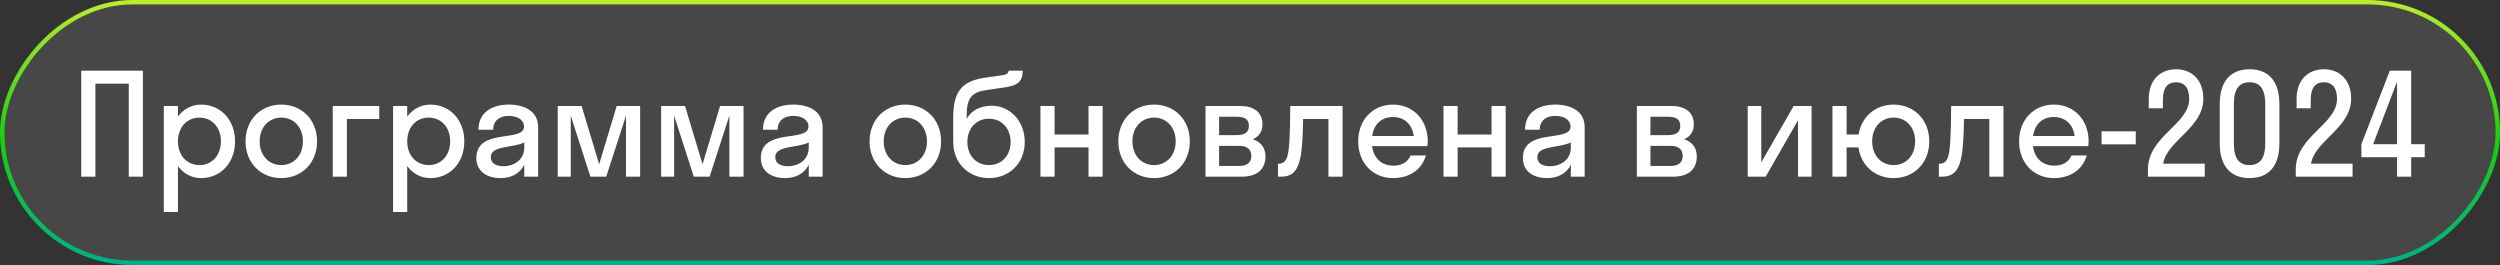
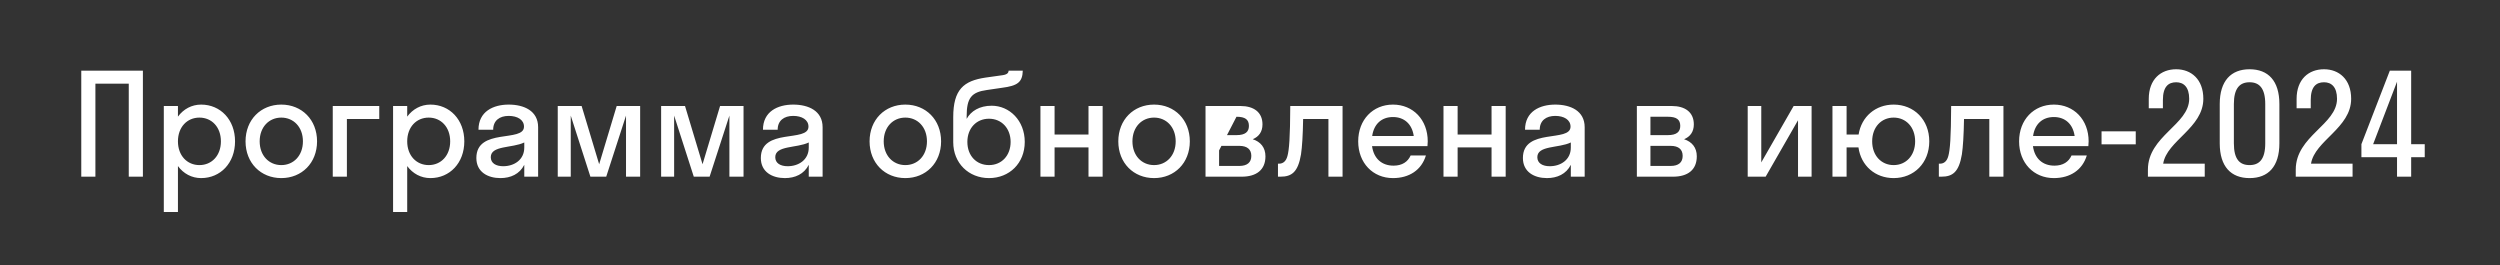
<svg xmlns="http://www.w3.org/2000/svg" width="283" height="30" viewBox="0 0 283 30" fill="none">
  <rect x="0" y="0" width="283" height="30" fill="#333333" stroke="none" />
-   <rect x="-0.25" y="0.25" width="282.5" height="29.5" rx="14.75" transform="matrix(-1 8.74228e-08 8.74228e-08 1 282.5 2.18557e-08)" fill="white" fill-opacity="0.1" />
-   <rect x="-0.25" y="0.25" width="282.5" height="29.5" rx="14.75" transform="matrix(-1 8.74228e-08 8.74228e-08 1 282.5 2.18557e-08)" stroke="url(#paint0_linear_29371_2202)" stroke-width="0.5" />
-   <path d="M10.8 20L9.2 20L9.2 8L16.176 8L16.176 20L14.576 20L14.576 9.472L10.8 9.472L10.8 20ZM20.143 24L18.543 24L18.543 12L20.143 12L20.143 13.2C20.767 12.352 21.695 11.84 22.767 11.84C24.959 11.84 26.607 13.552 26.607 16C26.607 18.448 24.959 20.16 22.767 20.16C21.695 20.16 20.767 19.648 20.143 18.8L20.143 24ZM22.575 18.688C23.967 18.688 25.007 17.616 25.007 16C25.007 14.384 23.967 13.312 22.575 13.312C21.183 13.312 20.143 14.384 20.143 16C20.143 17.616 21.183 18.688 22.575 18.688ZM31.843 20.16C29.523 20.16 27.795 18.448 27.795 16C27.795 13.552 29.523 11.84 31.843 11.84C34.163 11.84 35.891 13.552 35.891 16C35.891 18.448 34.163 20.16 31.843 20.16ZM31.843 18.688C33.235 18.688 34.291 17.616 34.291 16C34.291 14.384 33.235 13.312 31.843 13.312C30.451 13.312 29.395 14.384 29.395 16C29.395 17.616 30.451 18.688 31.843 18.688ZM39.268 20L37.668 20L37.668 12L42.932 12L42.932 13.472L39.268 13.472L39.268 20ZM46.096 24L44.496 24L44.496 12L46.096 12L46.096 13.2C46.721 12.352 47.648 11.84 48.721 11.84C50.913 11.84 52.56 13.552 52.56 16C52.56 18.448 50.913 20.16 48.721 20.16C47.648 20.16 46.721 19.648 46.096 18.8L46.096 24ZM48.529 18.688C49.92 18.688 50.961 17.616 50.961 16C50.961 14.384 49.92 13.312 48.529 13.312C47.136 13.312 46.096 14.384 46.096 16C46.096 17.616 47.136 18.688 48.529 18.688ZM56.644 20.16C55.22 20.16 53.924 19.472 53.924 17.888C53.924 14.432 59.316 16.16 59.316 14.336C59.316 13.552 58.564 13.12 57.588 13.12C56.548 13.12 55.828 13.648 55.828 14.688L54.164 14.688C54.164 12.624 55.828 11.84 57.588 11.84C59.316 11.84 60.916 12.544 60.916 14.4L60.916 20L59.348 20L59.348 18.656C58.82 19.712 57.796 20.16 56.644 20.16ZM55.556 17.792C55.556 18.48 56.148 18.816 56.964 18.816C58.196 18.816 59.348 18.096 59.348 16.704L59.348 16.128C57.988 16.784 55.556 16.448 55.556 17.792ZM68.625 20L66.833 20L64.609 13.088L64.609 20L63.137 20L63.137 12L65.841 12L67.825 18.592L69.809 12L72.465 12L72.465 20L70.865 20L70.865 13.088L68.625 20ZM80.328 20L78.536 20L76.312 13.088L76.312 20L74.84 20L74.84 12L77.544 12L79.528 18.592L81.512 12L84.168 12L84.168 20L82.568 20L82.568 13.088L80.328 20ZM88.847 20.16C87.423 20.16 86.127 19.472 86.127 17.888C86.127 14.432 91.519 16.16 91.519 14.336C91.519 13.552 90.767 13.12 89.791 13.12C88.751 13.12 88.031 13.648 88.031 14.688L86.367 14.688C86.367 12.624 88.031 11.84 89.791 11.84C91.519 11.84 93.119 12.544 93.119 14.4L93.119 20L91.551 20L91.551 18.656C91.023 19.712 89.999 20.16 88.847 20.16ZM87.759 17.792C87.759 18.48 88.351 18.816 89.167 18.816C90.399 18.816 91.551 18.096 91.551 16.704L91.551 16.128C90.191 16.784 87.759 16.448 87.759 17.792ZM102.484 20.16C100.164 20.16 98.436 18.448 98.436 16C98.436 13.552 100.164 11.84 102.484 11.84C104.804 11.84 106.532 13.552 106.532 16C106.532 18.448 104.804 20.16 102.484 20.16ZM102.484 18.688C103.876 18.688 104.932 17.616 104.932 16C104.932 14.384 103.876 13.312 102.484 13.312C101.092 13.312 100.036 14.384 100.036 16C100.036 17.616 101.092 18.688 102.484 18.688ZM112.258 11.968C114.274 11.968 116.002 13.648 116.002 16.064C116.002 18.48 114.258 20.16 111.954 20.16C109.666 20.16 107.906 18.48 107.906 16.096L107.906 13.264C107.906 10.128 109.09 9.152 111.554 8.784L113.49 8.512C114.05 8.432 114.162 8.224 114.178 8L115.778 8C115.746 9.328 115.154 9.712 113.442 9.936L111.698 10.192C109.97 10.432 109.426 11.088 109.426 13.152L109.426 13.456C109.906 12.576 110.882 11.968 112.258 11.968ZM111.954 18.688C113.394 18.688 114.402 17.6 114.402 16.064C114.402 14.544 113.394 13.44 111.954 13.44C110.53 13.44 109.506 14.512 109.506 16.064C109.506 17.632 110.53 18.688 111.954 18.688ZM119.378 20L117.778 20L117.778 12L119.378 12L119.378 15.232L123.218 15.232L123.218 12L124.818 12L124.818 20L123.218 20L123.218 16.688L119.378 16.688L119.378 20ZM130.64 20.16C128.32 20.16 126.592 18.448 126.592 16C126.592 13.552 128.32 11.84 130.64 11.84C132.96 11.84 134.688 13.552 134.688 16C134.688 18.448 132.96 20.16 130.64 20.16ZM130.64 18.688C132.032 18.688 133.088 17.616 133.088 16C133.088 14.384 132.032 13.312 130.64 13.312C129.248 13.312 128.192 14.384 128.192 16C128.192 17.616 129.248 18.688 130.64 18.688ZM136.465 20L136.465 12L140.433 12C141.905 12 142.913 12.688 142.913 14.08C142.913 14.928 142.497 15.472 141.809 15.76C142.689 16.048 143.249 16.688 143.249 17.696C143.249 19.232 142.225 20 140.561 20L136.465 20ZM139.969 13.216L138.001 13.216L138.001 15.296L139.969 15.296C140.961 15.296 141.377 14.928 141.377 14.256C141.377 13.536 140.961 13.216 139.969 13.216ZM140.289 16.512L138.001 16.512L138.001 18.784L140.289 18.784C141.185 18.784 141.649 18.384 141.649 17.648C141.649 16.912 141.185 16.512 140.289 16.512ZM151.978 20L150.378 20L150.378 13.472L147.514 13.472C147.482 15.344 147.402 16.608 147.274 17.472C146.938 19.472 146.234 20 144.954 20L144.666 20L144.666 18.528L144.794 18.528C145.226 18.528 145.578 18.272 145.738 17.664C145.93 16.976 146.042 15.6 146.058 12L151.978 12L151.978 20ZM161.588 16.544L155.316 16.544C155.508 17.936 156.404 18.752 157.748 18.752C158.724 18.752 159.364 18.32 159.684 17.6L161.412 17.6C160.916 19.248 159.524 20.16 157.684 20.16C155.412 20.16 153.748 18.448 153.748 16C153.748 13.552 155.412 11.84 157.684 11.84C159.956 11.84 161.62 13.552 161.62 16C161.62 16.192 161.604 16.368 161.588 16.544ZM157.684 13.248C156.388 13.248 155.524 14.048 155.332 15.392L160.036 15.392C159.844 14.048 158.964 13.248 157.684 13.248ZM165.003 20L163.403 20L163.403 12L165.003 12L165.003 15.232L168.843 15.232L168.843 12L170.443 12L170.443 20L168.843 20L168.843 16.688L165.003 16.688L165.003 20ZM175.113 20.16C173.689 20.16 172.393 19.472 172.393 17.888C172.393 14.432 177.785 16.16 177.785 14.336C177.785 13.552 177.033 13.12 176.057 13.12C175.017 13.12 174.297 13.648 174.297 14.688L172.633 14.688C172.633 12.624 174.297 11.84 176.057 11.84C177.785 11.84 179.385 12.544 179.385 14.4L179.385 20L177.817 20L177.817 18.656C177.289 19.712 176.265 20.16 175.113 20.16ZM174.025 17.792C174.025 18.48 174.617 18.816 175.433 18.816C176.665 18.816 177.817 18.096 177.817 16.704L177.817 16.128C176.457 16.784 174.025 16.448 174.025 17.792ZM185.293 20L185.293 12L189.261 12C190.733 12 191.741 12.688 191.741 14.08C191.741 14.928 191.325 15.472 190.637 15.76C191.517 16.048 192.077 16.688 192.077 17.696C192.077 19.232 191.053 20 189.389 20L185.293 20ZM188.797 13.216L186.829 13.216L186.829 15.296L188.797 15.296C189.789 15.296 190.205 14.928 190.205 14.256C190.205 13.536 189.789 13.216 188.797 13.216ZM189.117 16.512L186.829 16.512L186.829 18.784L189.117 18.784C190.013 18.784 190.477 18.384 190.477 17.648C190.477 16.912 190.013 16.512 189.117 16.512ZM205.072 20L203.536 20L203.536 13.616L199.872 20L197.84 20L197.84 12L199.376 12L199.376 18.384L203.04 12L205.072 12L205.072 20ZM209.034 20L207.434 20L207.434 12L209.034 12L209.034 15.232L210.394 15.232C210.714 13.2 212.314 11.84 214.362 11.84C216.666 11.84 218.394 13.552 218.394 16C218.394 18.448 216.666 20.16 214.362 20.16C212.282 20.16 210.666 18.768 210.378 16.688L209.034 16.688L209.034 20ZM214.362 18.688C215.754 18.688 216.794 17.616 216.794 16C216.794 14.384 215.754 13.312 214.362 13.312C212.97 13.312 211.93 14.384 211.93 16C211.93 17.616 212.97 18.688 214.362 18.688ZM226.79 20L225.19 20L225.19 13.472L222.326 13.472C222.294 15.344 222.214 16.608 222.086 17.472C221.75 19.472 221.046 20 219.766 20L219.478 20L219.478 18.528L219.606 18.528C220.038 18.528 220.39 18.272 220.55 17.664C220.742 16.976 220.854 15.6 220.87 12L226.79 12L226.79 20ZM236.401 16.544L230.129 16.544C230.321 17.936 231.217 18.752 232.561 18.752C233.537 18.752 234.177 18.32 234.497 17.6L236.225 17.6C235.729 19.248 234.337 20.16 232.497 20.16C230.225 20.16 228.561 18.448 228.561 16C228.561 13.552 230.225 11.84 232.497 11.84C234.769 11.84 236.433 13.552 236.433 16C236.433 16.192 236.417 16.368 236.401 16.544ZM232.497 13.248C231.201 13.248 230.337 14.048 230.145 15.392L234.849 15.392C234.657 14.048 233.777 13.248 232.497 13.248ZM241.767 16.336L237.895 16.336L237.895 14.864L241.767 14.864L241.767 16.336ZM249.417 11.184C249.416 14.496 245.288 15.92 244.872 18.528L249.576 18.528L249.576 20L243.144 20L243.144 19.2C243.144 15.392 247.816 14.112 247.816 11.184C247.816 9.856 247.192 9.312 246.344 9.312C245.448 9.312 244.84 9.824 244.84 11.328L244.84 12.256L243.24 12.256L243.24 11.2C243.24 8.96 244.617 7.84 246.345 7.84C248.041 7.84 249.417 8.976 249.417 11.184ZM254.65 20.16C252.554 20.16 251.274 18.864 251.274 16.224L251.274 11.776C251.274 9.152 252.554 7.84 254.65 7.84C256.762 7.84 258.026 9.152 258.026 11.776L258.026 16.224C258.026 18.864 256.762 20.16 254.65 20.16ZM254.65 18.688C255.754 18.688 256.426 18.032 256.426 16.224L256.426 11.776C256.426 9.984 255.754 9.312 254.65 9.312C253.546 9.312 252.874 9.984 252.874 11.776L252.874 16.224C252.874 18.032 253.53 18.688 254.65 18.688ZM266.151 11.184C266.151 14.496 262.023 15.92 261.607 18.528L266.311 18.528L266.311 20L259.879 20L259.879 19.2C259.879 15.392 264.551 14.112 264.551 11.184C264.551 9.856 263.927 9.312 263.079 9.312C262.183 9.312 261.575 9.824 261.575 11.328L261.575 12.256L259.975 12.256L259.975 11.2C259.975 8.96 261.351 7.84 263.079 7.84C264.775 7.84 266.151 8.976 266.151 11.184ZM267.312 16.32L270.528 8L272.944 8L272.944 16.32L274.48 16.32L274.48 17.792L272.944 17.792L272.944 20L271.344 20L271.344 17.792L267.312 17.792L267.312 16.32ZM268.64 16.32L271.344 16.32L271.344 9.248L268.64 16.32Z" fill="white" />
+   <path d="M10.8 20L9.2 20L9.2 8L16.176 8L16.176 20L14.576 20L14.576 9.472L10.8 9.472L10.8 20ZM20.143 24L18.543 24L18.543 12L20.143 12L20.143 13.2C20.767 12.352 21.695 11.84 22.767 11.84C24.959 11.84 26.607 13.552 26.607 16C26.607 18.448 24.959 20.16 22.767 20.16C21.695 20.16 20.767 19.648 20.143 18.8L20.143 24ZM22.575 18.688C23.967 18.688 25.007 17.616 25.007 16C25.007 14.384 23.967 13.312 22.575 13.312C21.183 13.312 20.143 14.384 20.143 16C20.143 17.616 21.183 18.688 22.575 18.688ZM31.843 20.16C29.523 20.16 27.795 18.448 27.795 16C27.795 13.552 29.523 11.84 31.843 11.84C34.163 11.84 35.891 13.552 35.891 16C35.891 18.448 34.163 20.16 31.843 20.16ZM31.843 18.688C33.235 18.688 34.291 17.616 34.291 16C34.291 14.384 33.235 13.312 31.843 13.312C30.451 13.312 29.395 14.384 29.395 16C29.395 17.616 30.451 18.688 31.843 18.688ZM39.268 20L37.668 20L37.668 12L42.932 12L42.932 13.472L39.268 13.472L39.268 20ZM46.096 24L44.496 24L44.496 12L46.096 12L46.096 13.2C46.721 12.352 47.648 11.84 48.721 11.84C50.913 11.84 52.56 13.552 52.56 16C52.56 18.448 50.913 20.16 48.721 20.16C47.648 20.16 46.721 19.648 46.096 18.8L46.096 24ZM48.529 18.688C49.92 18.688 50.961 17.616 50.961 16C50.961 14.384 49.92 13.312 48.529 13.312C47.136 13.312 46.096 14.384 46.096 16C46.096 17.616 47.136 18.688 48.529 18.688ZM56.644 20.16C55.22 20.16 53.924 19.472 53.924 17.888C53.924 14.432 59.316 16.16 59.316 14.336C59.316 13.552 58.564 13.12 57.588 13.12C56.548 13.12 55.828 13.648 55.828 14.688L54.164 14.688C54.164 12.624 55.828 11.84 57.588 11.84C59.316 11.84 60.916 12.544 60.916 14.4L60.916 20L59.348 20L59.348 18.656C58.82 19.712 57.796 20.16 56.644 20.16ZM55.556 17.792C55.556 18.48 56.148 18.816 56.964 18.816C58.196 18.816 59.348 18.096 59.348 16.704L59.348 16.128C57.988 16.784 55.556 16.448 55.556 17.792ZM68.625 20L66.833 20L64.609 13.088L64.609 20L63.137 20L63.137 12L65.841 12L67.825 18.592L69.809 12L72.465 12L72.465 20L70.865 20L70.865 13.088L68.625 20ZM80.328 20L78.536 20L76.312 13.088L76.312 20L74.84 20L74.84 12L77.544 12L79.528 18.592L81.512 12L84.168 12L84.168 20L82.568 20L82.568 13.088L80.328 20ZM88.847 20.16C87.423 20.16 86.127 19.472 86.127 17.888C86.127 14.432 91.519 16.16 91.519 14.336C91.519 13.552 90.767 13.12 89.791 13.12C88.751 13.12 88.031 13.648 88.031 14.688L86.367 14.688C86.367 12.624 88.031 11.84 89.791 11.84C91.519 11.84 93.119 12.544 93.119 14.4L93.119 20L91.551 20L91.551 18.656C91.023 19.712 89.999 20.16 88.847 20.16ZM87.759 17.792C87.759 18.48 88.351 18.816 89.167 18.816C90.399 18.816 91.551 18.096 91.551 16.704L91.551 16.128C90.191 16.784 87.759 16.448 87.759 17.792ZM102.484 20.16C100.164 20.16 98.436 18.448 98.436 16C98.436 13.552 100.164 11.84 102.484 11.84C104.804 11.84 106.532 13.552 106.532 16C106.532 18.448 104.804 20.16 102.484 20.16ZM102.484 18.688C103.876 18.688 104.932 17.616 104.932 16C104.932 14.384 103.876 13.312 102.484 13.312C101.092 13.312 100.036 14.384 100.036 16C100.036 17.616 101.092 18.688 102.484 18.688ZM112.258 11.968C114.274 11.968 116.002 13.648 116.002 16.064C116.002 18.48 114.258 20.16 111.954 20.16C109.666 20.16 107.906 18.48 107.906 16.096L107.906 13.264C107.906 10.128 109.09 9.152 111.554 8.784L113.49 8.512C114.05 8.432 114.162 8.224 114.178 8L115.778 8C115.746 9.328 115.154 9.712 113.442 9.936L111.698 10.192C109.97 10.432 109.426 11.088 109.426 13.152L109.426 13.456C109.906 12.576 110.882 11.968 112.258 11.968ZM111.954 18.688C113.394 18.688 114.402 17.6 114.402 16.064C114.402 14.544 113.394 13.44 111.954 13.44C110.53 13.44 109.506 14.512 109.506 16.064C109.506 17.632 110.53 18.688 111.954 18.688ZM119.378 20L117.778 20L117.778 12L119.378 12L119.378 15.232L123.218 15.232L123.218 12L124.818 12L124.818 20L123.218 20L123.218 16.688L119.378 16.688L119.378 20ZM130.64 20.16C128.32 20.16 126.592 18.448 126.592 16C126.592 13.552 128.32 11.84 130.64 11.84C132.96 11.84 134.688 13.552 134.688 16C134.688 18.448 132.96 20.16 130.64 20.16ZM130.64 18.688C132.032 18.688 133.088 17.616 133.088 16C133.088 14.384 132.032 13.312 130.64 13.312C129.248 13.312 128.192 14.384 128.192 16C128.192 17.616 129.248 18.688 130.64 18.688ZM136.465 20L136.465 12L140.433 12C141.905 12 142.913 12.688 142.913 14.08C142.913 14.928 142.497 15.472 141.809 15.76C142.689 16.048 143.249 16.688 143.249 17.696C143.249 19.232 142.225 20 140.561 20L136.465 20ZL138.001 13.216L138.001 15.296L139.969 15.296C140.961 15.296 141.377 14.928 141.377 14.256C141.377 13.536 140.961 13.216 139.969 13.216ZM140.289 16.512L138.001 16.512L138.001 18.784L140.289 18.784C141.185 18.784 141.649 18.384 141.649 17.648C141.649 16.912 141.185 16.512 140.289 16.512ZM151.978 20L150.378 20L150.378 13.472L147.514 13.472C147.482 15.344 147.402 16.608 147.274 17.472C146.938 19.472 146.234 20 144.954 20L144.666 20L144.666 18.528L144.794 18.528C145.226 18.528 145.578 18.272 145.738 17.664C145.93 16.976 146.042 15.6 146.058 12L151.978 12L151.978 20ZM161.588 16.544L155.316 16.544C155.508 17.936 156.404 18.752 157.748 18.752C158.724 18.752 159.364 18.32 159.684 17.6L161.412 17.6C160.916 19.248 159.524 20.16 157.684 20.16C155.412 20.16 153.748 18.448 153.748 16C153.748 13.552 155.412 11.84 157.684 11.84C159.956 11.84 161.62 13.552 161.62 16C161.62 16.192 161.604 16.368 161.588 16.544ZM157.684 13.248C156.388 13.248 155.524 14.048 155.332 15.392L160.036 15.392C159.844 14.048 158.964 13.248 157.684 13.248ZM165.003 20L163.403 20L163.403 12L165.003 12L165.003 15.232L168.843 15.232L168.843 12L170.443 12L170.443 20L168.843 20L168.843 16.688L165.003 16.688L165.003 20ZM175.113 20.16C173.689 20.16 172.393 19.472 172.393 17.888C172.393 14.432 177.785 16.16 177.785 14.336C177.785 13.552 177.033 13.12 176.057 13.12C175.017 13.12 174.297 13.648 174.297 14.688L172.633 14.688C172.633 12.624 174.297 11.84 176.057 11.84C177.785 11.84 179.385 12.544 179.385 14.4L179.385 20L177.817 20L177.817 18.656C177.289 19.712 176.265 20.16 175.113 20.16ZM174.025 17.792C174.025 18.48 174.617 18.816 175.433 18.816C176.665 18.816 177.817 18.096 177.817 16.704L177.817 16.128C176.457 16.784 174.025 16.448 174.025 17.792ZM185.293 20L185.293 12L189.261 12C190.733 12 191.741 12.688 191.741 14.08C191.741 14.928 191.325 15.472 190.637 15.76C191.517 16.048 192.077 16.688 192.077 17.696C192.077 19.232 191.053 20 189.389 20L185.293 20ZM188.797 13.216L186.829 13.216L186.829 15.296L188.797 15.296C189.789 15.296 190.205 14.928 190.205 14.256C190.205 13.536 189.789 13.216 188.797 13.216ZM189.117 16.512L186.829 16.512L186.829 18.784L189.117 18.784C190.013 18.784 190.477 18.384 190.477 17.648C190.477 16.912 190.013 16.512 189.117 16.512ZM205.072 20L203.536 20L203.536 13.616L199.872 20L197.84 20L197.84 12L199.376 12L199.376 18.384L203.04 12L205.072 12L205.072 20ZM209.034 20L207.434 20L207.434 12L209.034 12L209.034 15.232L210.394 15.232C210.714 13.2 212.314 11.84 214.362 11.84C216.666 11.84 218.394 13.552 218.394 16C218.394 18.448 216.666 20.16 214.362 20.16C212.282 20.16 210.666 18.768 210.378 16.688L209.034 16.688L209.034 20ZM214.362 18.688C215.754 18.688 216.794 17.616 216.794 16C216.794 14.384 215.754 13.312 214.362 13.312C212.97 13.312 211.93 14.384 211.93 16C211.93 17.616 212.97 18.688 214.362 18.688ZM226.79 20L225.19 20L225.19 13.472L222.326 13.472C222.294 15.344 222.214 16.608 222.086 17.472C221.75 19.472 221.046 20 219.766 20L219.478 20L219.478 18.528L219.606 18.528C220.038 18.528 220.39 18.272 220.55 17.664C220.742 16.976 220.854 15.6 220.87 12L226.79 12L226.79 20ZM236.401 16.544L230.129 16.544C230.321 17.936 231.217 18.752 232.561 18.752C233.537 18.752 234.177 18.32 234.497 17.6L236.225 17.6C235.729 19.248 234.337 20.16 232.497 20.16C230.225 20.16 228.561 18.448 228.561 16C228.561 13.552 230.225 11.84 232.497 11.84C234.769 11.84 236.433 13.552 236.433 16C236.433 16.192 236.417 16.368 236.401 16.544ZM232.497 13.248C231.201 13.248 230.337 14.048 230.145 15.392L234.849 15.392C234.657 14.048 233.777 13.248 232.497 13.248ZM241.767 16.336L237.895 16.336L237.895 14.864L241.767 14.864L241.767 16.336ZM249.417 11.184C249.416 14.496 245.288 15.92 244.872 18.528L249.576 18.528L249.576 20L243.144 20L243.144 19.2C243.144 15.392 247.816 14.112 247.816 11.184C247.816 9.856 247.192 9.312 246.344 9.312C245.448 9.312 244.84 9.824 244.84 11.328L244.84 12.256L243.24 12.256L243.24 11.2C243.24 8.96 244.617 7.84 246.345 7.84C248.041 7.84 249.417 8.976 249.417 11.184ZM254.65 20.16C252.554 20.16 251.274 18.864 251.274 16.224L251.274 11.776C251.274 9.152 252.554 7.84 254.65 7.84C256.762 7.84 258.026 9.152 258.026 11.776L258.026 16.224C258.026 18.864 256.762 20.16 254.65 20.16ZM254.65 18.688C255.754 18.688 256.426 18.032 256.426 16.224L256.426 11.776C256.426 9.984 255.754 9.312 254.65 9.312C253.546 9.312 252.874 9.984 252.874 11.776L252.874 16.224C252.874 18.032 253.53 18.688 254.65 18.688ZM266.151 11.184C266.151 14.496 262.023 15.92 261.607 18.528L266.311 18.528L266.311 20L259.879 20L259.879 19.2C259.879 15.392 264.551 14.112 264.551 11.184C264.551 9.856 263.927 9.312 263.079 9.312C262.183 9.312 261.575 9.824 261.575 11.328L261.575 12.256L259.975 12.256L259.975 11.2C259.975 8.96 261.351 7.84 263.079 7.84C264.775 7.84 266.151 8.976 266.151 11.184ZM267.312 16.32L270.528 8L272.944 8L272.944 16.32L274.48 16.32L274.48 17.792L272.944 17.792L272.944 20L271.344 20L271.344 17.792L267.312 17.792L267.312 16.32ZM268.64 16.32L271.344 16.32L271.344 9.248L268.64 16.32Z" fill="white" />
  <defs>
    <linearGradient id="paint0_linear_29371_2202" x1="141.5" y1="0" x2="141.5" y2="30" gradientUnits="userSpaceOnUse">
      <stop stop-color="#BCEC30" />
      <stop offset="0.534" stop-color="#19CD10" />
      <stop offset="1" stop-color="#01B089" />
    </linearGradient>
  </defs>
</svg>